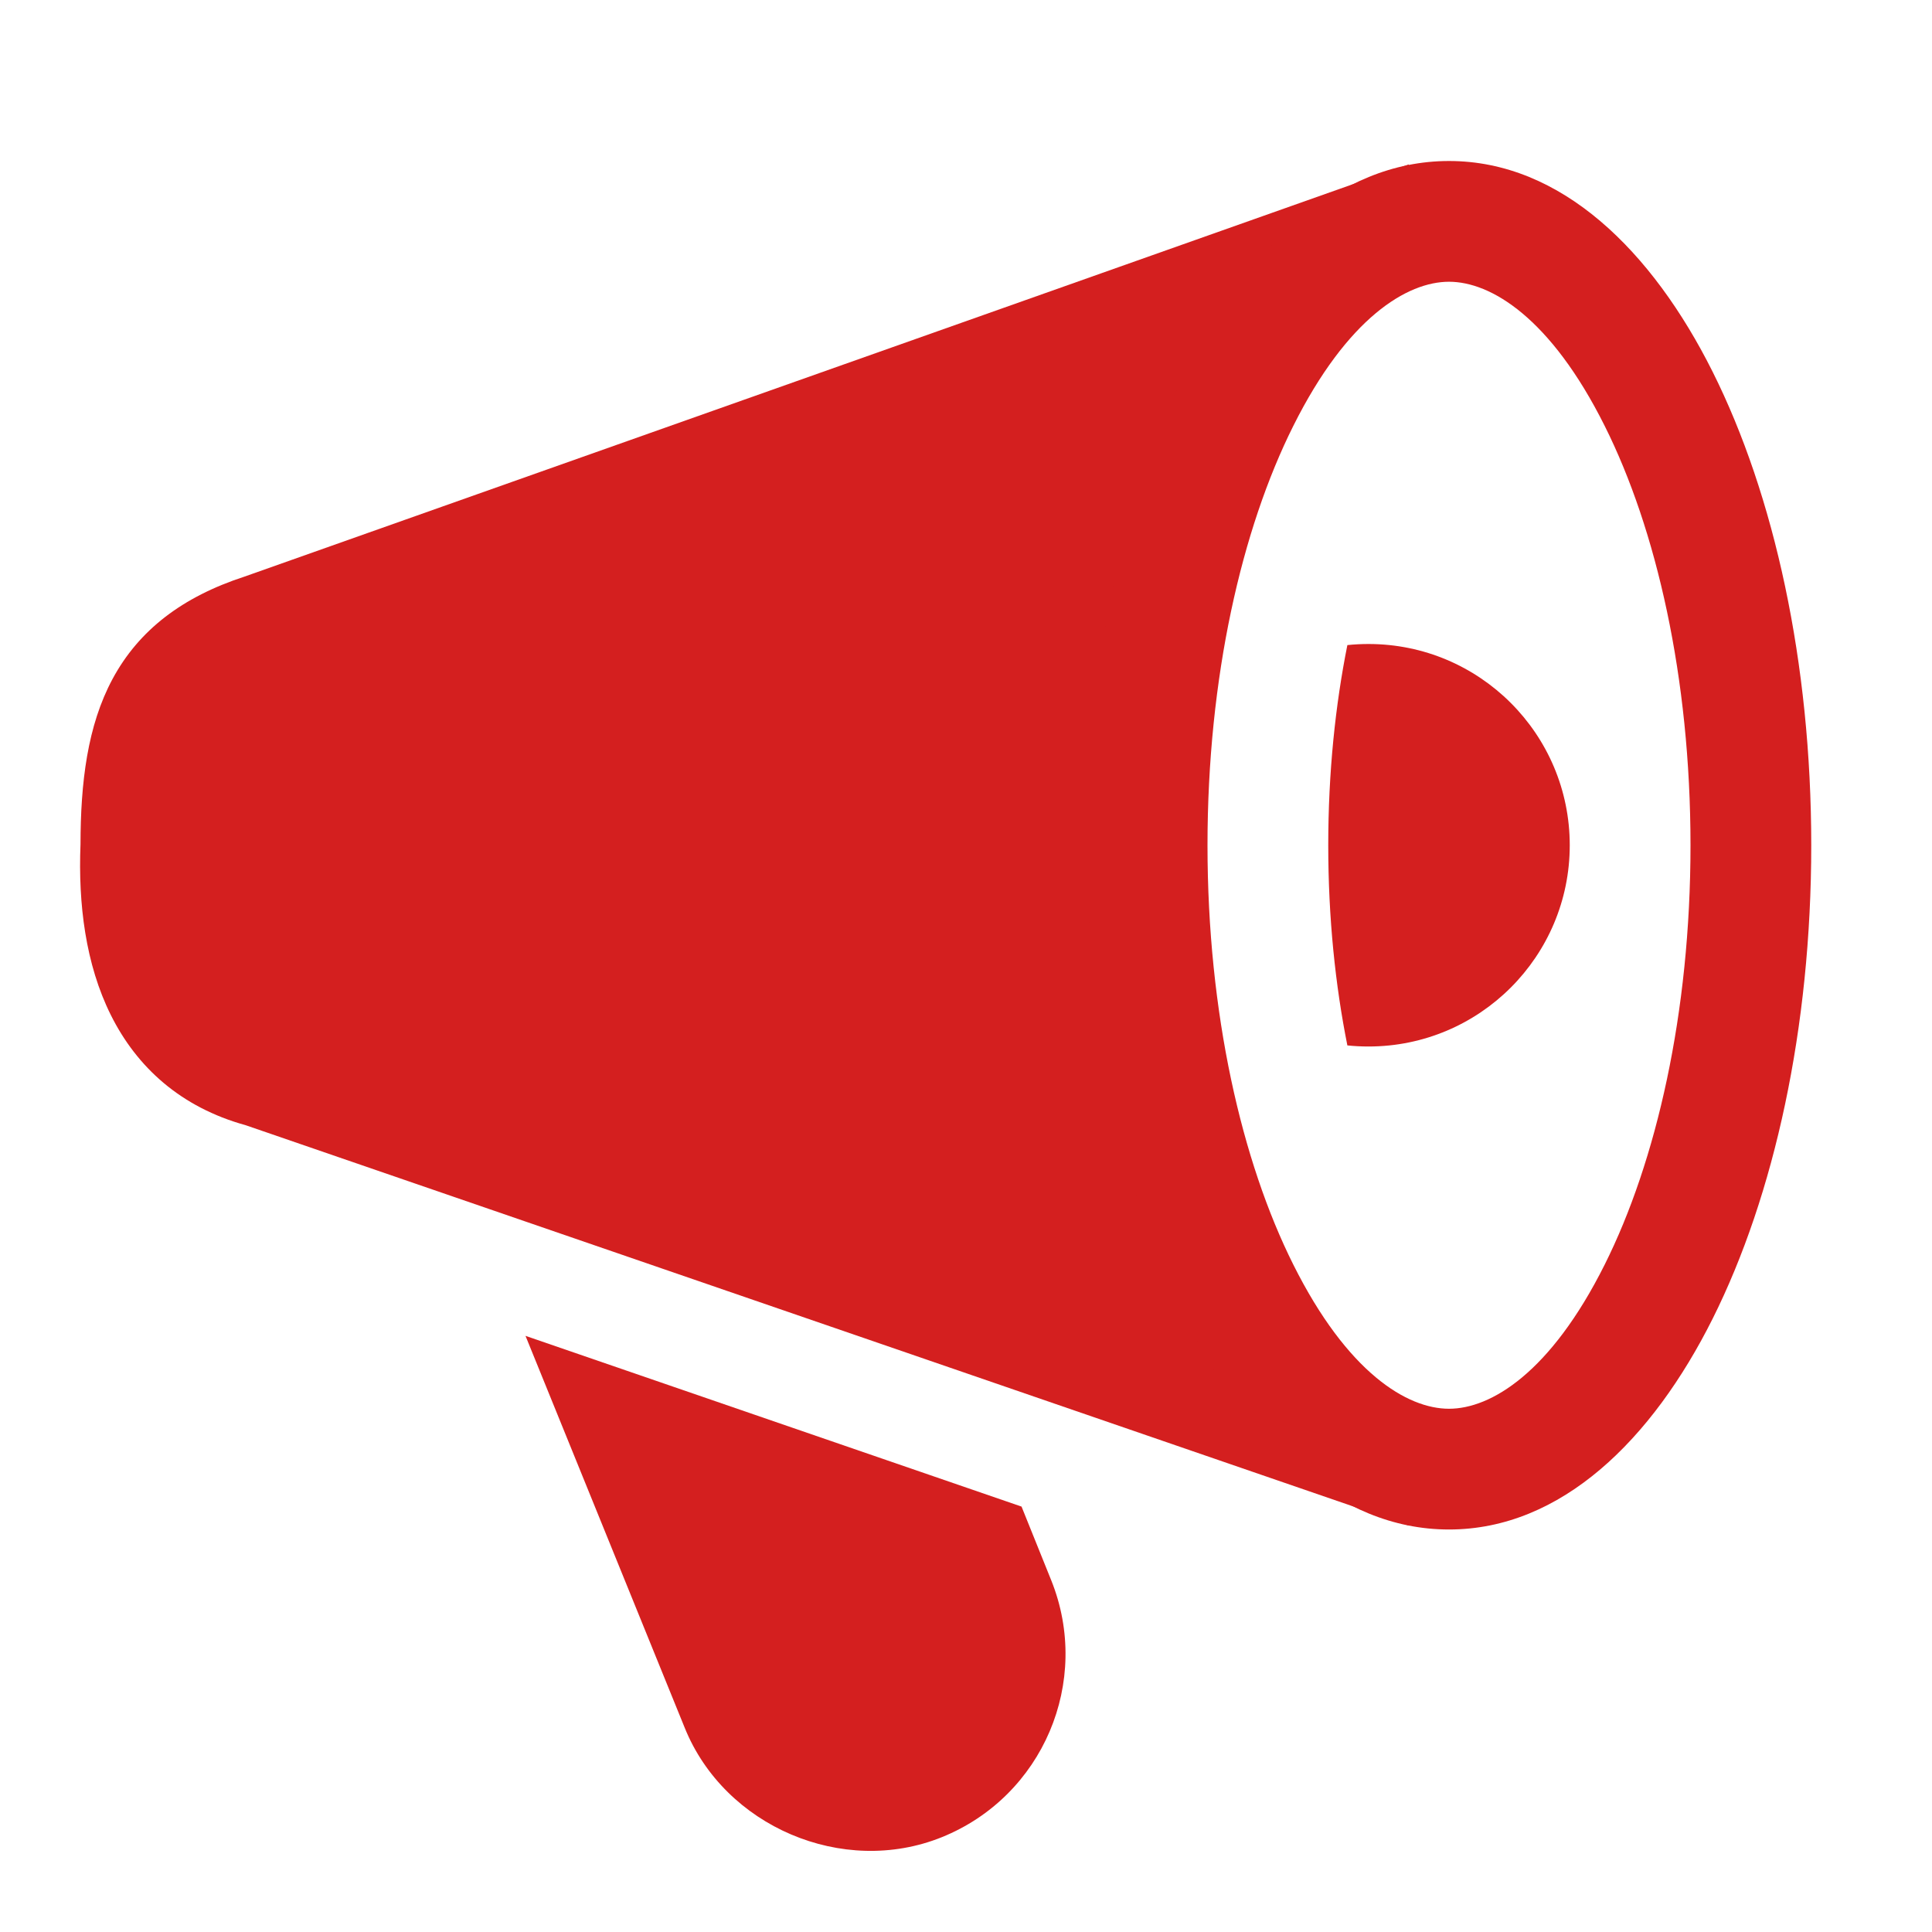
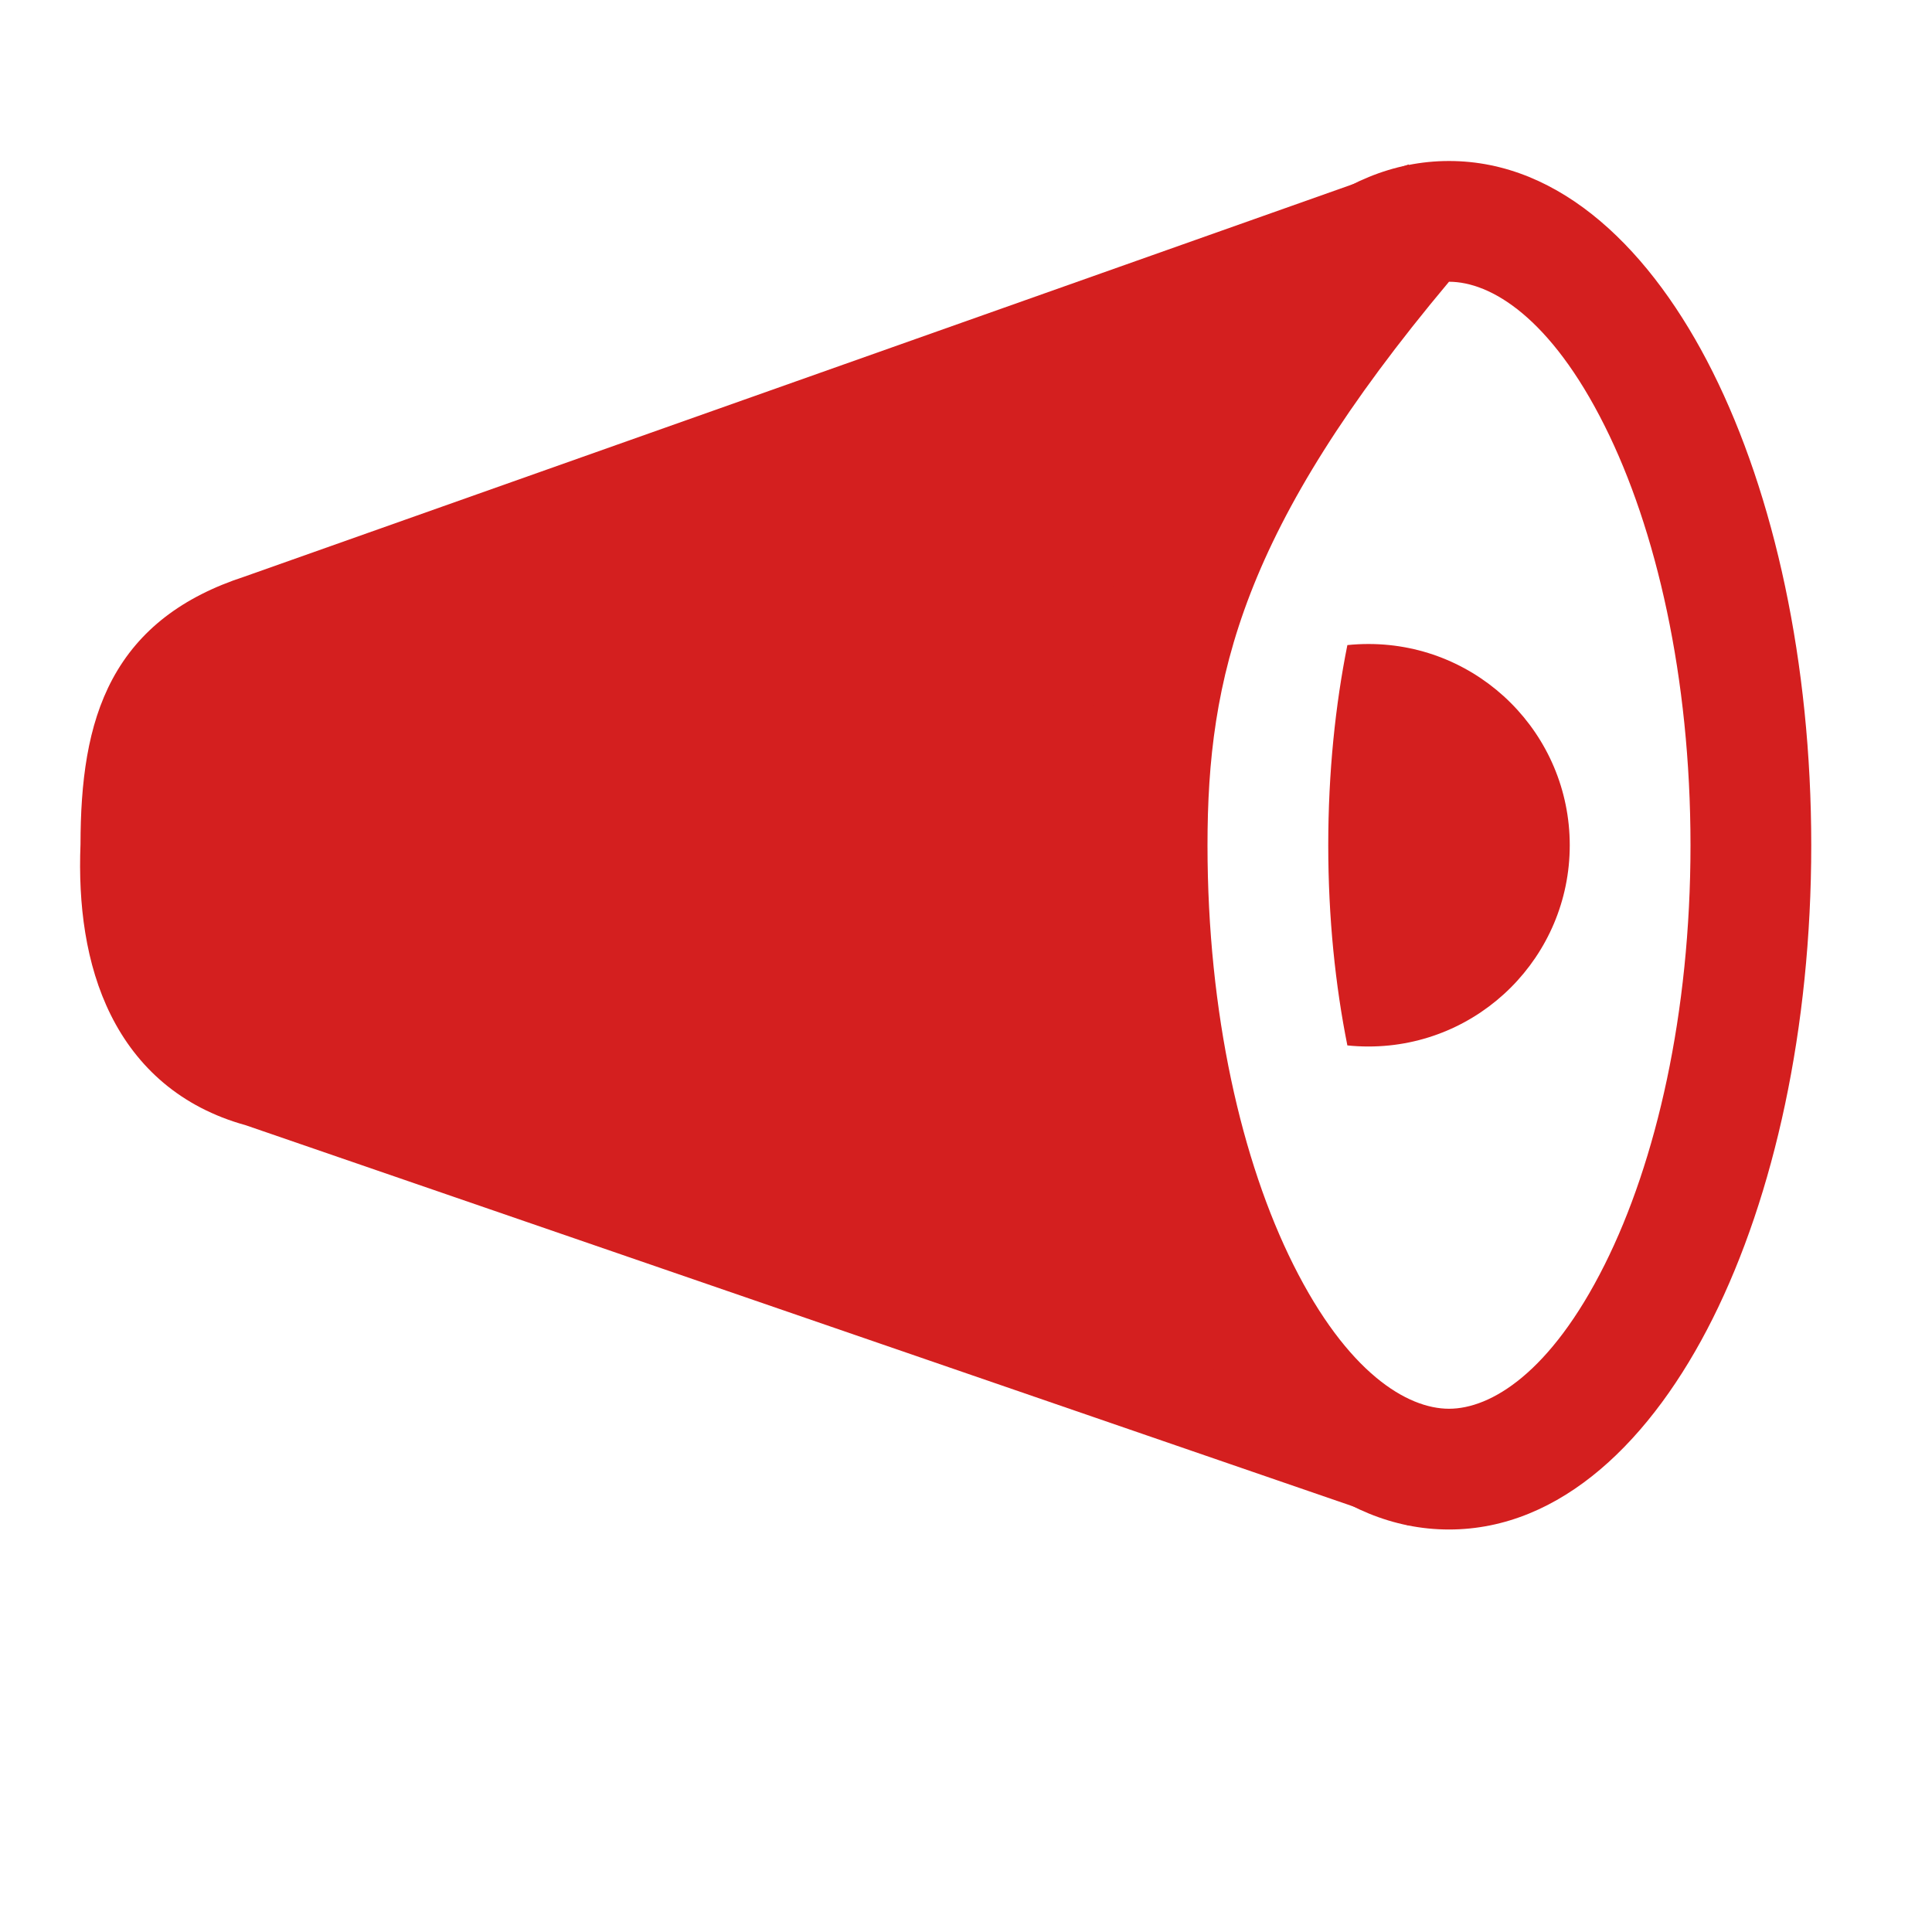
<svg xmlns="http://www.w3.org/2000/svg" width="48" height="48" viewBox="0 0 48 48">
  <g class="nc-icon-wrapper" fill="#d41f1f">
    <path d="M35 5.117V4.085L6.079 14.324C4.532 14.828 3.451 15.652 2.796 16.869C2.171 18.033 2.002 19.44 2 20.979C1.941 22.458 2.125 23.956 2.753 25.217C3.398 26.513 4.49 27.51 6.105 27.956L35 37.902V36.883C32.977 36.405 31.327 34.504 30.177 32.069C28.816 29.188 28 25.273 28 21C28 16.727 28.816 12.812 30.177 9.931C31.327 7.496 32.977 5.595 35 5.117Z" fill="#d41f1f" />
-     <path d="M13.056 33.189L17.012 42.927C18.003 45.38 20.942 46.635 23.398 45.645C25.91 44.632 27.127 41.776 26.118 39.263L25.38 37.431L13.056 33.189Z" fill="#d41f1f" data-color="color-2" />
-     <path fill-rule="evenodd" clip-rule="evenodd" d="M36 7C34.962 7 33.477 7.89 32.132 10.581C30.85 13.144 30 16.825 30 21C30 25.175 30.85 28.856 32.132 31.419C33.477 34.11 34.962 35 36 35C37.038 35 38.523 34.11 39.868 31.419C41.15 28.856 42 25.175 42 21C42 16.825 41.15 13.144 39.868 10.581C38.523 7.89 37.038 7 36 7ZM29.449 9.239C30.95 6.237 33.208 4 36 4C38.792 4 41.05 6.237 42.551 9.239C44.082 12.301 45 16.46 45 21C45 25.54 44.082 29.699 42.551 32.761C41.05 35.763 38.792 38 36 38C33.208 38 30.95 35.763 29.449 32.761C27.918 29.699 27 25.54 27 21C27 16.46 27.918 12.301 29.449 9.239Z" fill="#d41f1f" />
+     <path fill-rule="evenodd" clip-rule="evenodd" d="M36 7C30.85 13.144 30 16.825 30 21C30 25.175 30.85 28.856 32.132 31.419C33.477 34.11 34.962 35 36 35C37.038 35 38.523 34.11 39.868 31.419C41.15 28.856 42 25.175 42 21C42 16.825 41.15 13.144 39.868 10.581C38.523 7.89 37.038 7 36 7ZM29.449 9.239C30.95 6.237 33.208 4 36 4C38.792 4 41.05 6.237 42.551 9.239C44.082 12.301 45 16.46 45 21C45 25.54 44.082 29.699 42.551 32.761C41.05 35.763 38.792 38 36 38C33.208 38 30.95 35.763 29.449 32.761C27.918 29.699 27 25.54 27 21C27 16.46 27.918 12.301 29.449 9.239Z" fill="#d41f1f" />
    <path d="M39 21C39 18.239 36.761 16 34 16C33.823 16 33.648 16.009 33.475 16.027C33.178 17.509 33 19.186 33 21C33 22.814 33.178 24.491 33.475 25.973C33.648 25.991 33.823 26 34 26C36.761 26 39 23.761 39 21Z" fill="#d41f1f" data-color="color-2" />
  </g>
</svg>